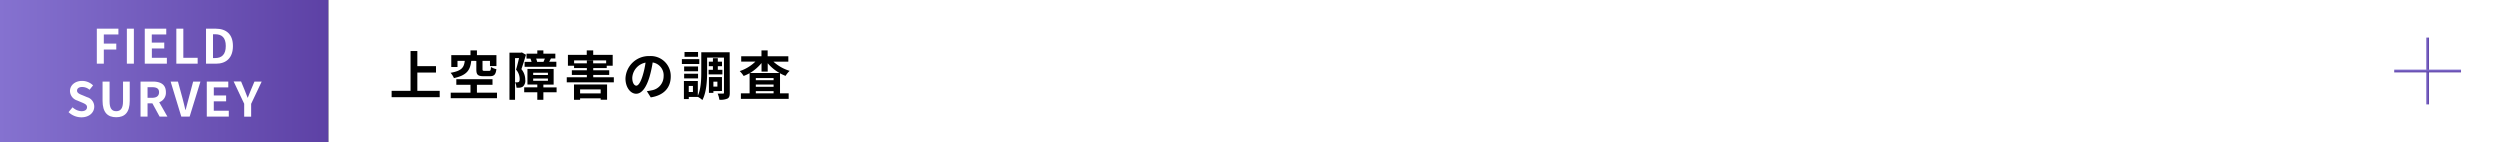
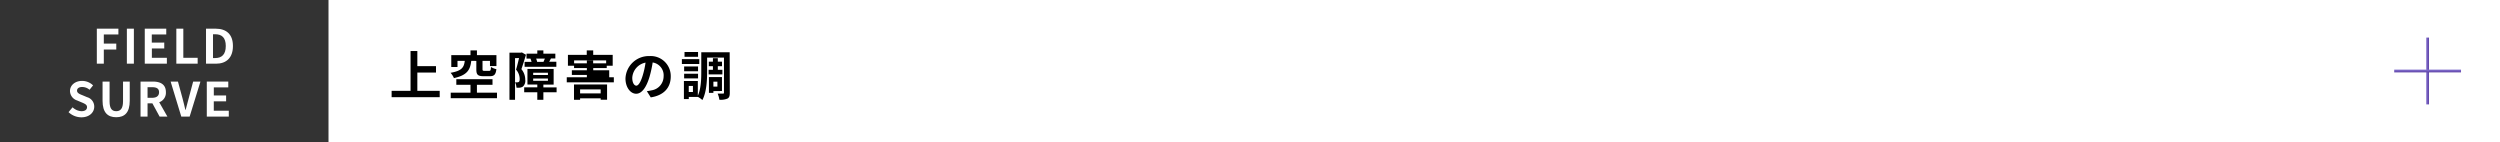
<svg xmlns="http://www.w3.org/2000/svg" xmlns:xlink="http://www.w3.org/1999/xlink" viewBox="0 0 898 51">
  <rect x="0" y="0" width="898" height="51" fill="#333333" stroke="none" />
  <defs>
    <style>.cls-1{fill:url(#名称未設定グラデーション_29);}.cls-2{fill:#fff;}.cls-3,.cls-4{fill:none;stroke-miterlimit:10;}.cls-3{stroke:url(#名称未設定グラデーション_29-2);}.cls-4{stroke:url(#名称未設定グラデーション_29-3);}</style>
    <linearGradient id="名称未設定グラデーション_29" y1="25.5" x2="118" y2="25.5" gradientUnits="userSpaceOnUse">
      <stop offset="0" stop-color="#8572d0" />
      <stop offset="1" stop-color="#5d41a5" />
    </linearGradient>
    <linearGradient id="名称未設定グラデーション_29-2" x1="871.5" x2="872.5" xlink:href="#名称未設定グラデーション_29" />
    <linearGradient id="名称未設定グラデーション_29-3" x1="-3772" y1="4639" x2="-3771" y2="4639" gradientTransform="translate(5511 3797) rotate(90)" xlink:href="#名称未設定グラデーション_29" />
  </defs>
  <g id="Layer_2" data-name="Layer 2">
    <g id="Design">
-       <rect class="cls-1" width="118" height="51" />
      <rect class="cls-2" x="118" width="780" height="51" />
      <path class="cls-2" d="M34.78,10.3h7.75v2.09H37.29v3.28h4.48v2.11H37.29v5.1H34.78Z" />
      <path class="cls-2" d="M45.57,10.3h2.52V22.88H45.57Z" />
      <path class="cls-2" d="M52,10.3h7.72v2.09h-5.2v2.9H59V17.4H54.55v3.37h5.39v2.11H52Z" />
      <path class="cls-2" d="M63.34,10.3h2.51V20.77H71v2.11H63.34Z" />
      <path class="cls-2" d="M74,10.3h3.45c3.84,0,6.22,2,6.22,6.23s-2.38,6.35-6.09,6.35H74Zm3.3,10.55c2.34,0,3.8-1.26,3.8-4.32s-1.46-4.23-3.8-4.23h-.79v8.55Z" />
      <path class="cls-2" d="M24.62,40.28l1.45-1.74a4.92,4.92,0,0,0,3.19,1.4c1.31,0,2-.56,2-1.45s-.77-1.22-1.89-1.7l-1.68-.71a3.64,3.64,0,0,1-2.55-3.38c0-2.06,1.8-3.64,4.35-3.64a5.6,5.6,0,0,1,3.94,1.61l-1.27,1.58a4,4,0,0,0-2.67-1c-1.11,0-1.82.49-1.82,1.32s.9,1.23,2,1.65l1.65.7a3.48,3.48,0,0,1,2.53,3.42c0,2-1.71,3.8-4.62,3.8A6.71,6.71,0,0,1,24.62,40.28Z" />
      <path class="cls-2" d="M36.84,36.21V29.3h2.52v7.14c0,2.61.9,3.5,2.38,3.5s2.45-.89,2.45-3.5V29.3H46.6v6.91c0,4.19-1.79,5.9-4.86,5.9S36.84,40.4,36.84,36.21Z" />
      <path class="cls-2" d="M57.33,41.88l-2.59-4.76H53v4.76H50.48V29.3h4.38c2.64,0,4.73.91,4.73,3.8a3.59,3.59,0,0,1-2.4,3.62l2.94,5.16ZM53,35.13h1.63c1.62,0,2.5-.68,2.5-2s-.88-1.81-2.5-1.81H53Z" />
      <path class="cls-2" d="M61.29,29.3h2.63l1.67,6.12c.39,1.39.64,2.65,1,4.06h.09c.39-1.41.68-2.67,1.07-4.06l1.63-6.12H72L68.12,41.88h-3Z" />
      <path class="cls-2" d="M74.28,29.3H82v2.09h-5.2v2.9h4.42V36.4H76.79v3.37h5.39v2.11h-7.9Z" />
-       <path class="cls-2" d="M87.71,37.27l-3.78-8H86.6l1.26,3.06c.36.93.7,1.81,1.09,2.78H89c.39-1,.76-1.85,1.12-2.78L91.4,29.3H94l-3.79,8v4.61H87.71Z" />
      <path d="M157.94,32.63v2.28H140.67V32.63h6.8V18.33h2.44v5.43h6.7v2.3h-6.7v6.57Z" />
      <path d="M169.27,21.86c-.35,3.15-1.39,5.15-6.22,6.19a6.63,6.63,0,0,0-1.21-1.9c4.14-.72,4.81-2,5.11-4.29h-2.62v2.2H162.1V19.81H169V18.1h2.32v1.71h7v3.93H176V21.86h-2.68v3c0,.51.12.59.7.59h1.7c.47,0,.57-.19.64-1.39a5.89,5.89,0,0,0,1.94.78c-.23,2-.84,2.53-2.36,2.53h-2.26c-2.13,0-2.58-.61-2.58-2.49v-3Zm9.25,11.42v2H161.9v-2H169V30.45h-5.09v-2h13v2h-5.6v2.83Z" />
      <path d="M188.93,19.67c-.49,1.62-1.12,3.69-1.65,5.17a5.87,5.87,0,0,1,1.39,3.82,2.78,2.78,0,0,1-.84,2.43,2.57,2.57,0,0,1-1.1.4,7.7,7.7,0,0,1-1.22,0,4.87,4.87,0,0,0-.49-1.92c.34,0,.61,0,.83,0a1.08,1.08,0,0,0,.54-.17c.2-.15.28-.53.28-1.07a5.1,5.1,0,0,0-1.31-3.32c.38-1.2.78-2.85,1.08-4.14H185V35.84h-2V18.92h4.13l.32-.1Zm11,13.47h-4.75v2.7H193v-2.7h-4.71V31.36H193v-1h-3.54V24.77h9.41v5.62h-3.69v1h4.75Zm-9-10.92a7.13,7.13,0,0,0-.4-1.18h-1.41V19.28H193V18.1h2.18v1.18h4.3V21H197.9c-.23.46-.44.86-.63,1.18h2.57V24h-11.4V22.22Zm.59,4.71h5.3v-.8h-5.3Zm0,2.09h5.3v-.8h-5.3Zm3.7-6.8c.15-.34.34-.78.5-1.18h-3.14a6.65,6.65,0,0,1,.36,1.18Z" />
-       <path d="M220.49,27.75v1.82H203.58V27.75h7.22v-.84h-5.39V25.24h5.39v-.78h-4.6v-.85H204v-3.9h6.76V18.1h2.32v1.61h7v3.9h-2.14v.85h-4.85v.78h5.74v1.67h-5.74v.84Zm-14.31,2.58h11.88v5.49h-2.3v-.51h-7.39v.53h-2.19Zm4.62-7.58v-1h2.26v1h4.67V21.69H206.22v1.06Zm-2.43,9.35v1.44h7.39V32.1Z" />
+       <path d="M220.49,27.75v1.82H203.58V27.75h7.22v-.84h-5.39V25.24h5.39v-.78h-4.6v-.85H204v-3.9h6.76V18.1h2.32v1.61h7v3.9h-2.14v.85h-4.85v.78h5.74v1.67v.84Zm-14.31,2.58h11.88v5.49h-2.3v-.51h-7.39v.53h-2.19Zm4.62-7.58v-1h2.26v1h4.67V21.69H206.22v1.06Zm-2.43,9.35v1.44h7.39V32.1Z" />
      <path d="M232.35,32.75c.72-.1,1.25-.2,1.74-.31a5.09,5.09,0,0,0,4.28-5,4.66,4.66,0,0,0-3.93-5,41.93,41.93,0,0,1-1.12,5.11c-1.13,3.8-2.76,6.12-4.81,6.12s-3.84-2.3-3.84-5.47a8.39,8.39,0,0,1,8.66-8.06,7.18,7.18,0,0,1,7.6,7.35c0,3.95-2.43,6.77-7.18,7.49Zm-1.47-5.7a30.38,30.38,0,0,0,1-4.56,5.89,5.89,0,0,0-4.77,5.45c0,1.9.76,2.83,1.46,2.83S230.12,29.59,230.88,27.05Z" />
      <path d="M251.19,23h-6.26V21.23h6.26ZM262.14,33.3c0,1.1-.17,1.74-.82,2.1a6.07,6.07,0,0,1-2.93.42,7.72,7.72,0,0,0-.62-2.2c.78,0,1.65,0,1.94,0s.34-.08.34-.36V20.7H254v5.15c0,3-.23,7.35-1.71,10.09a6.89,6.89,0,0,0-1.58-1.12h-3.3v.76h-1.75V29.1h5v5.28c1.14-2.47,1.24-5.91,1.24-8.53V18.78h10.2Zm-11.4-7.7h-5V23.87h5Zm-5,.88h5v1.69h-5Zm5-6.08h-4.86V18.69h4.86ZM248.9,30.86h-1.5v2.19h1.5Zm7.18-5.79V23.78h-1.47V22.14h1.47V20.91h1.76v1.23h1.5v1.64h-1.5v1.29h1.64v1.65h-4.94V25.07Zm.17,7.66v.64h-1.6V27.69h4.68v5Zm0-3.4v1.78h1.44V29.33Z" />
-       <path d="M277.83,22.16a15.08,15.08,0,0,0,5.82,3.29,8.37,8.37,0,0,0-1.47,1.8,12.82,12.82,0,0,1-2-.93v7.2h3.11v2H266.13v-2h3.13V26.29a16.23,16.23,0,0,1-2.14,1,9.75,9.75,0,0,0-1.41-1.75,14.66,14.66,0,0,0,5.64-3.42h-5.11V20.21h7.28V18.1h2.22v2.11h7.43v1.95ZM280,26.21a15.68,15.68,0,0,1-4.24-3.5v3h-2.22V22.64a15.91,15.91,0,0,1-4.12,3.57Zm-2.13,1.84h-6.38v.76h6.38Zm-6.38,3.12h6.38v-.8h-6.38Zm6.38,2.35v-.79h-6.38v.79Z" />
      <line class="cls-3" x1="872" y1="13.5" x2="872" y2="37.5" />
      <line class="cls-4" x1="884" y1="25.5" x2="860" y2="25.5" />
    </g>
  </g>
</svg>